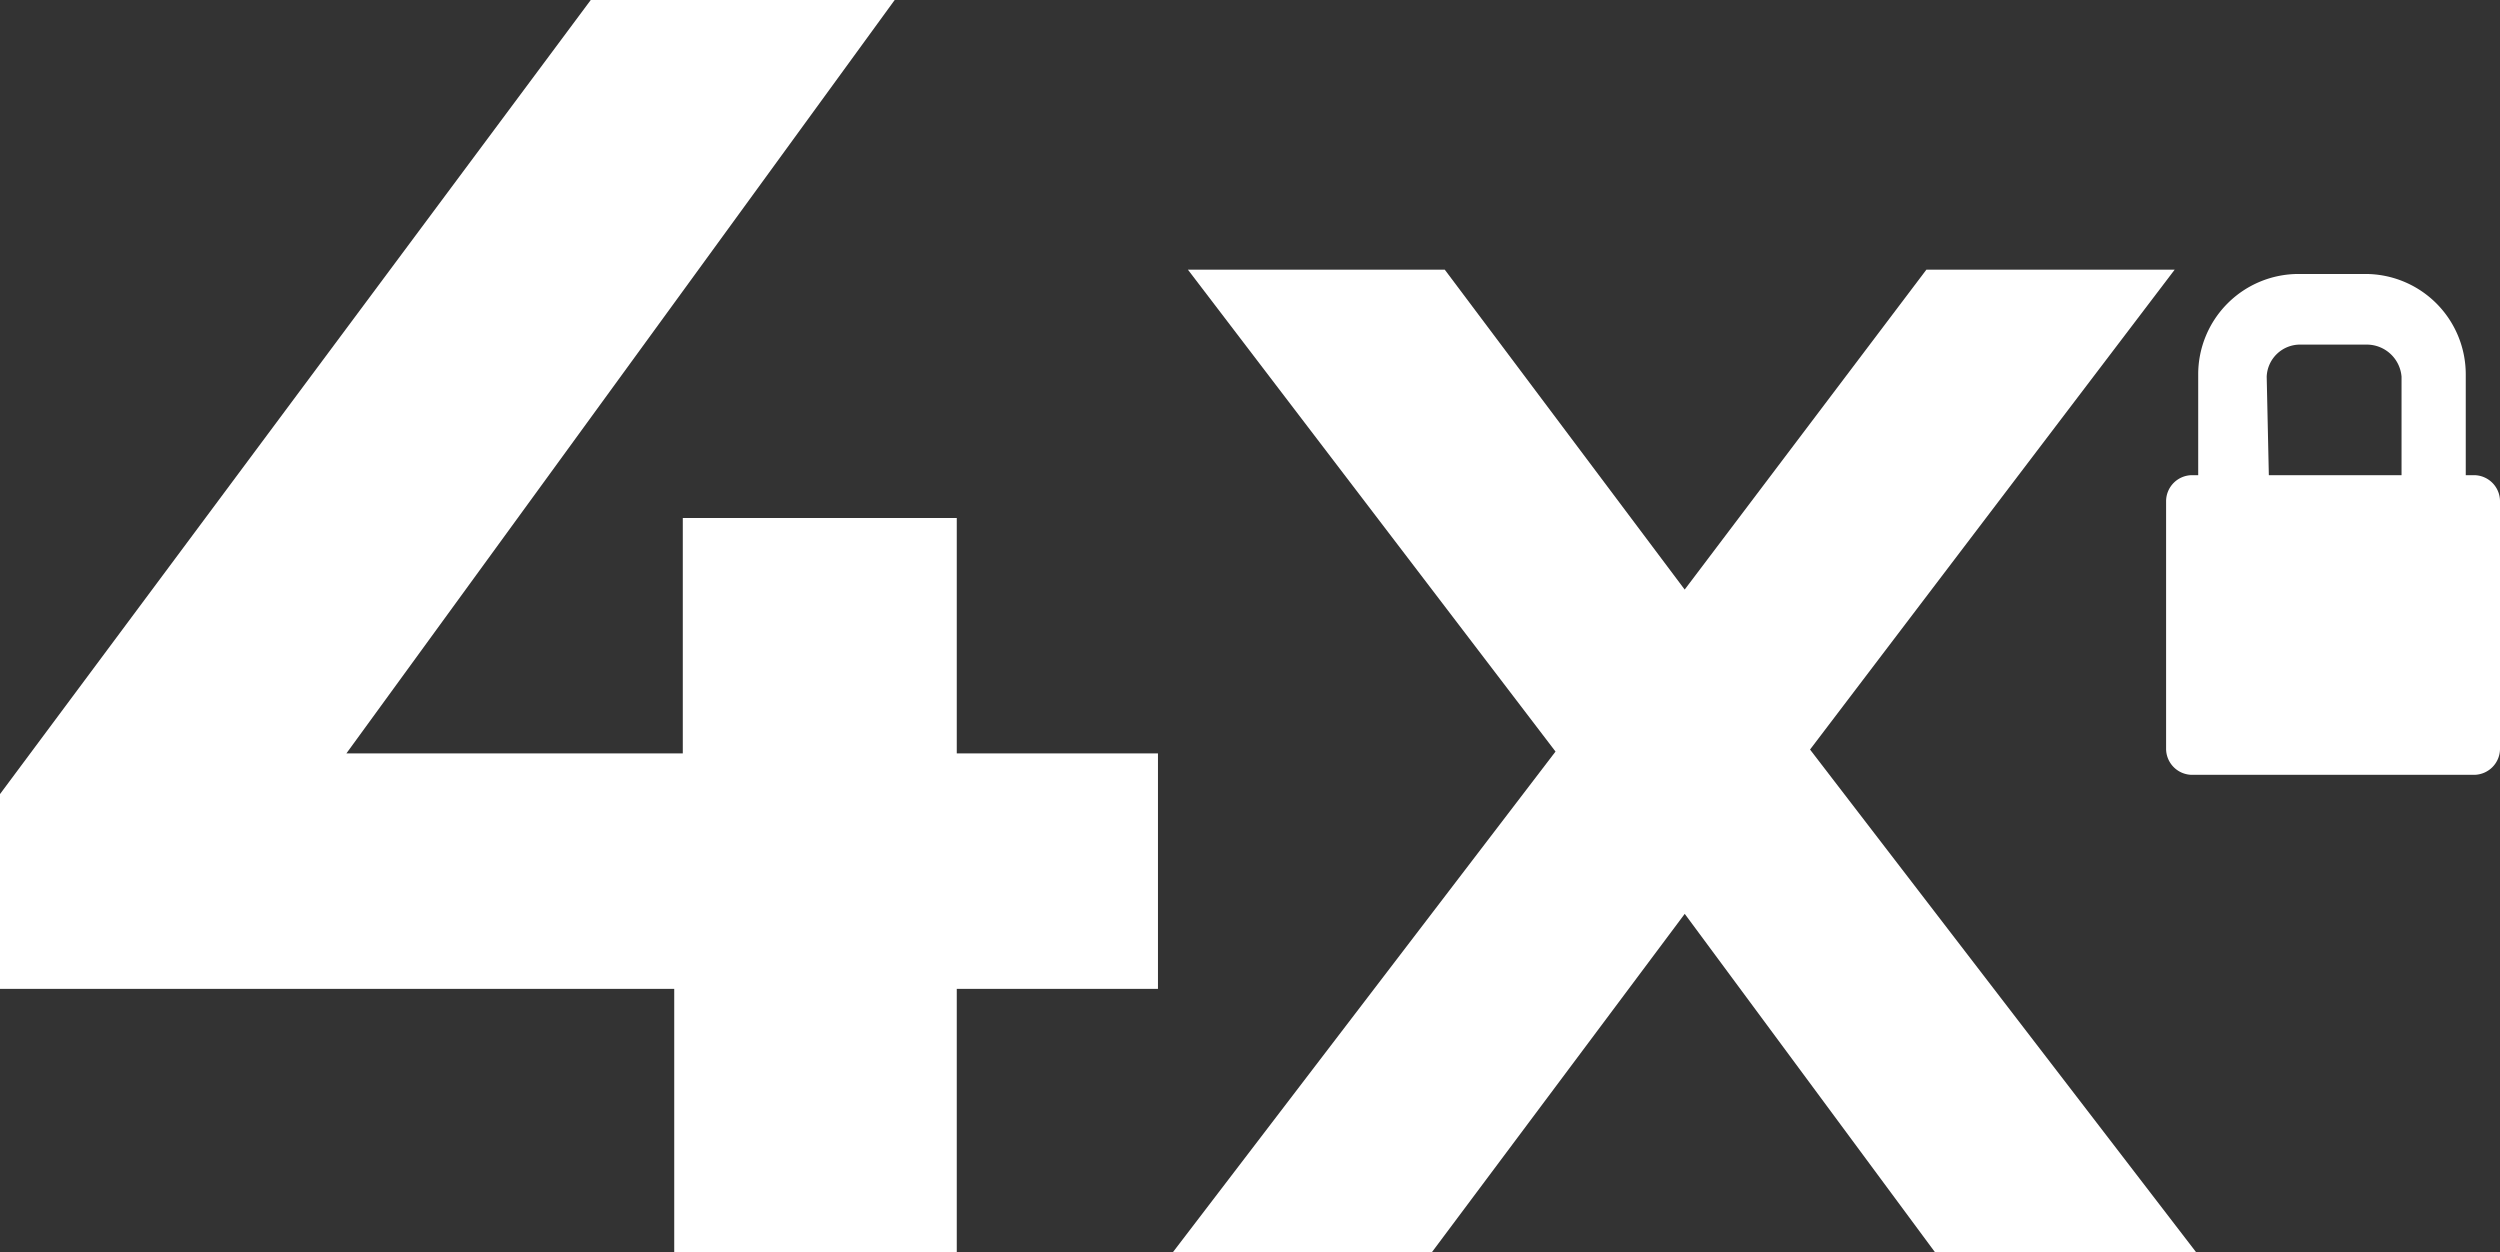
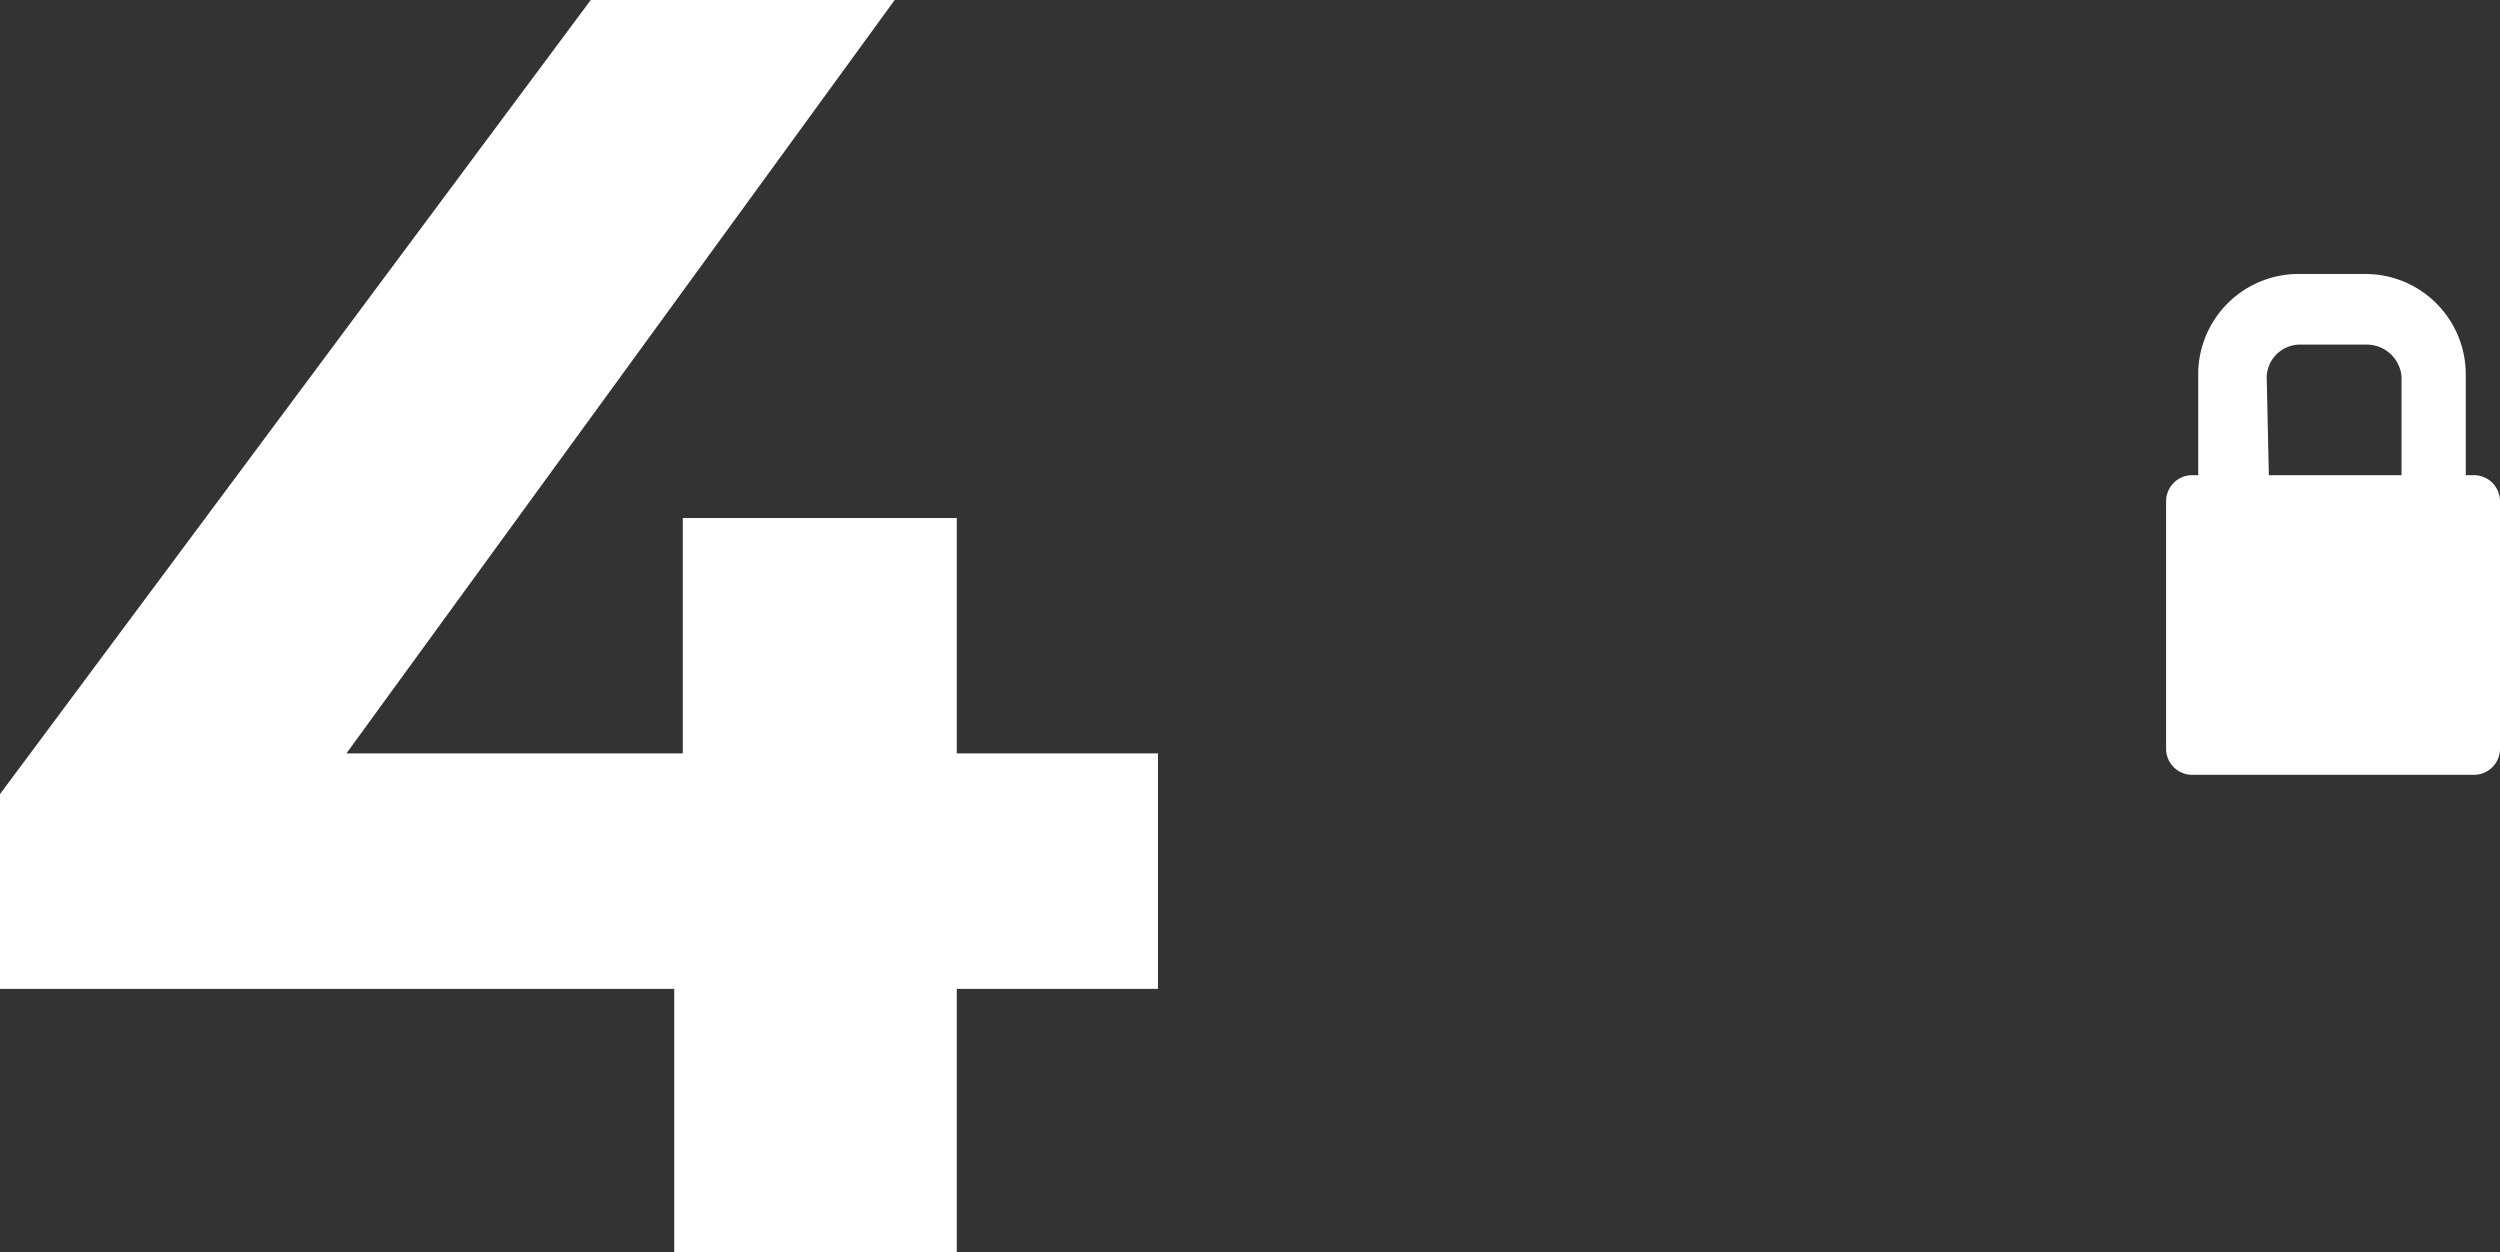
<svg xmlns="http://www.w3.org/2000/svg" viewBox="0 0 116.8 58.5">
  <rect x="0" y="0" width="116.8" height="58.5" fill="#333333" stroke="none" />
  <defs>
    <style>.a{fill:#fff;}</style>
  </defs>
  <title>paiement-securise-4x</title>
-   <path class="a" d="M54.8,58.5,74.9,32.2l-.1,5.7L55.5,12.6h12L81,30.6H76.4L90,12.6h11.6L82.3,38l.1-5.8,20.2,26.3H90.4L76.2,39.3l4.6.6L66.9,58.5Z" />
  <path class="a" d="M115.6,22.2h-.4V17.5a4.69,4.69,0,0,0-4.7-4.7h-3.1a4.69,4.69,0,0,0-4.7,4.7v4.7h-.3a1.22,1.22,0,0,0-1.2,1.2V35a1.22,1.22,0,0,0,1.2,1.2h13.2a1.22,1.22,0,0,0,1.2-1.2V23.4A1.22,1.22,0,0,0,115.6,22.2Zm-9.7-4.6a1.56,1.56,0,0,1,1.6-1.5h3.1a1.63,1.63,0,0,1,1.6,1.5v4.6H106l-.1-4.6Z" />
  <path class="a" d="M0,46.2V37.1L27.6,0H41.8l-27,37.1L8.1,35.2h46v11ZM31.5,58.5V46.2l.4-11v-11H44.7V58.5Z" />
</svg>